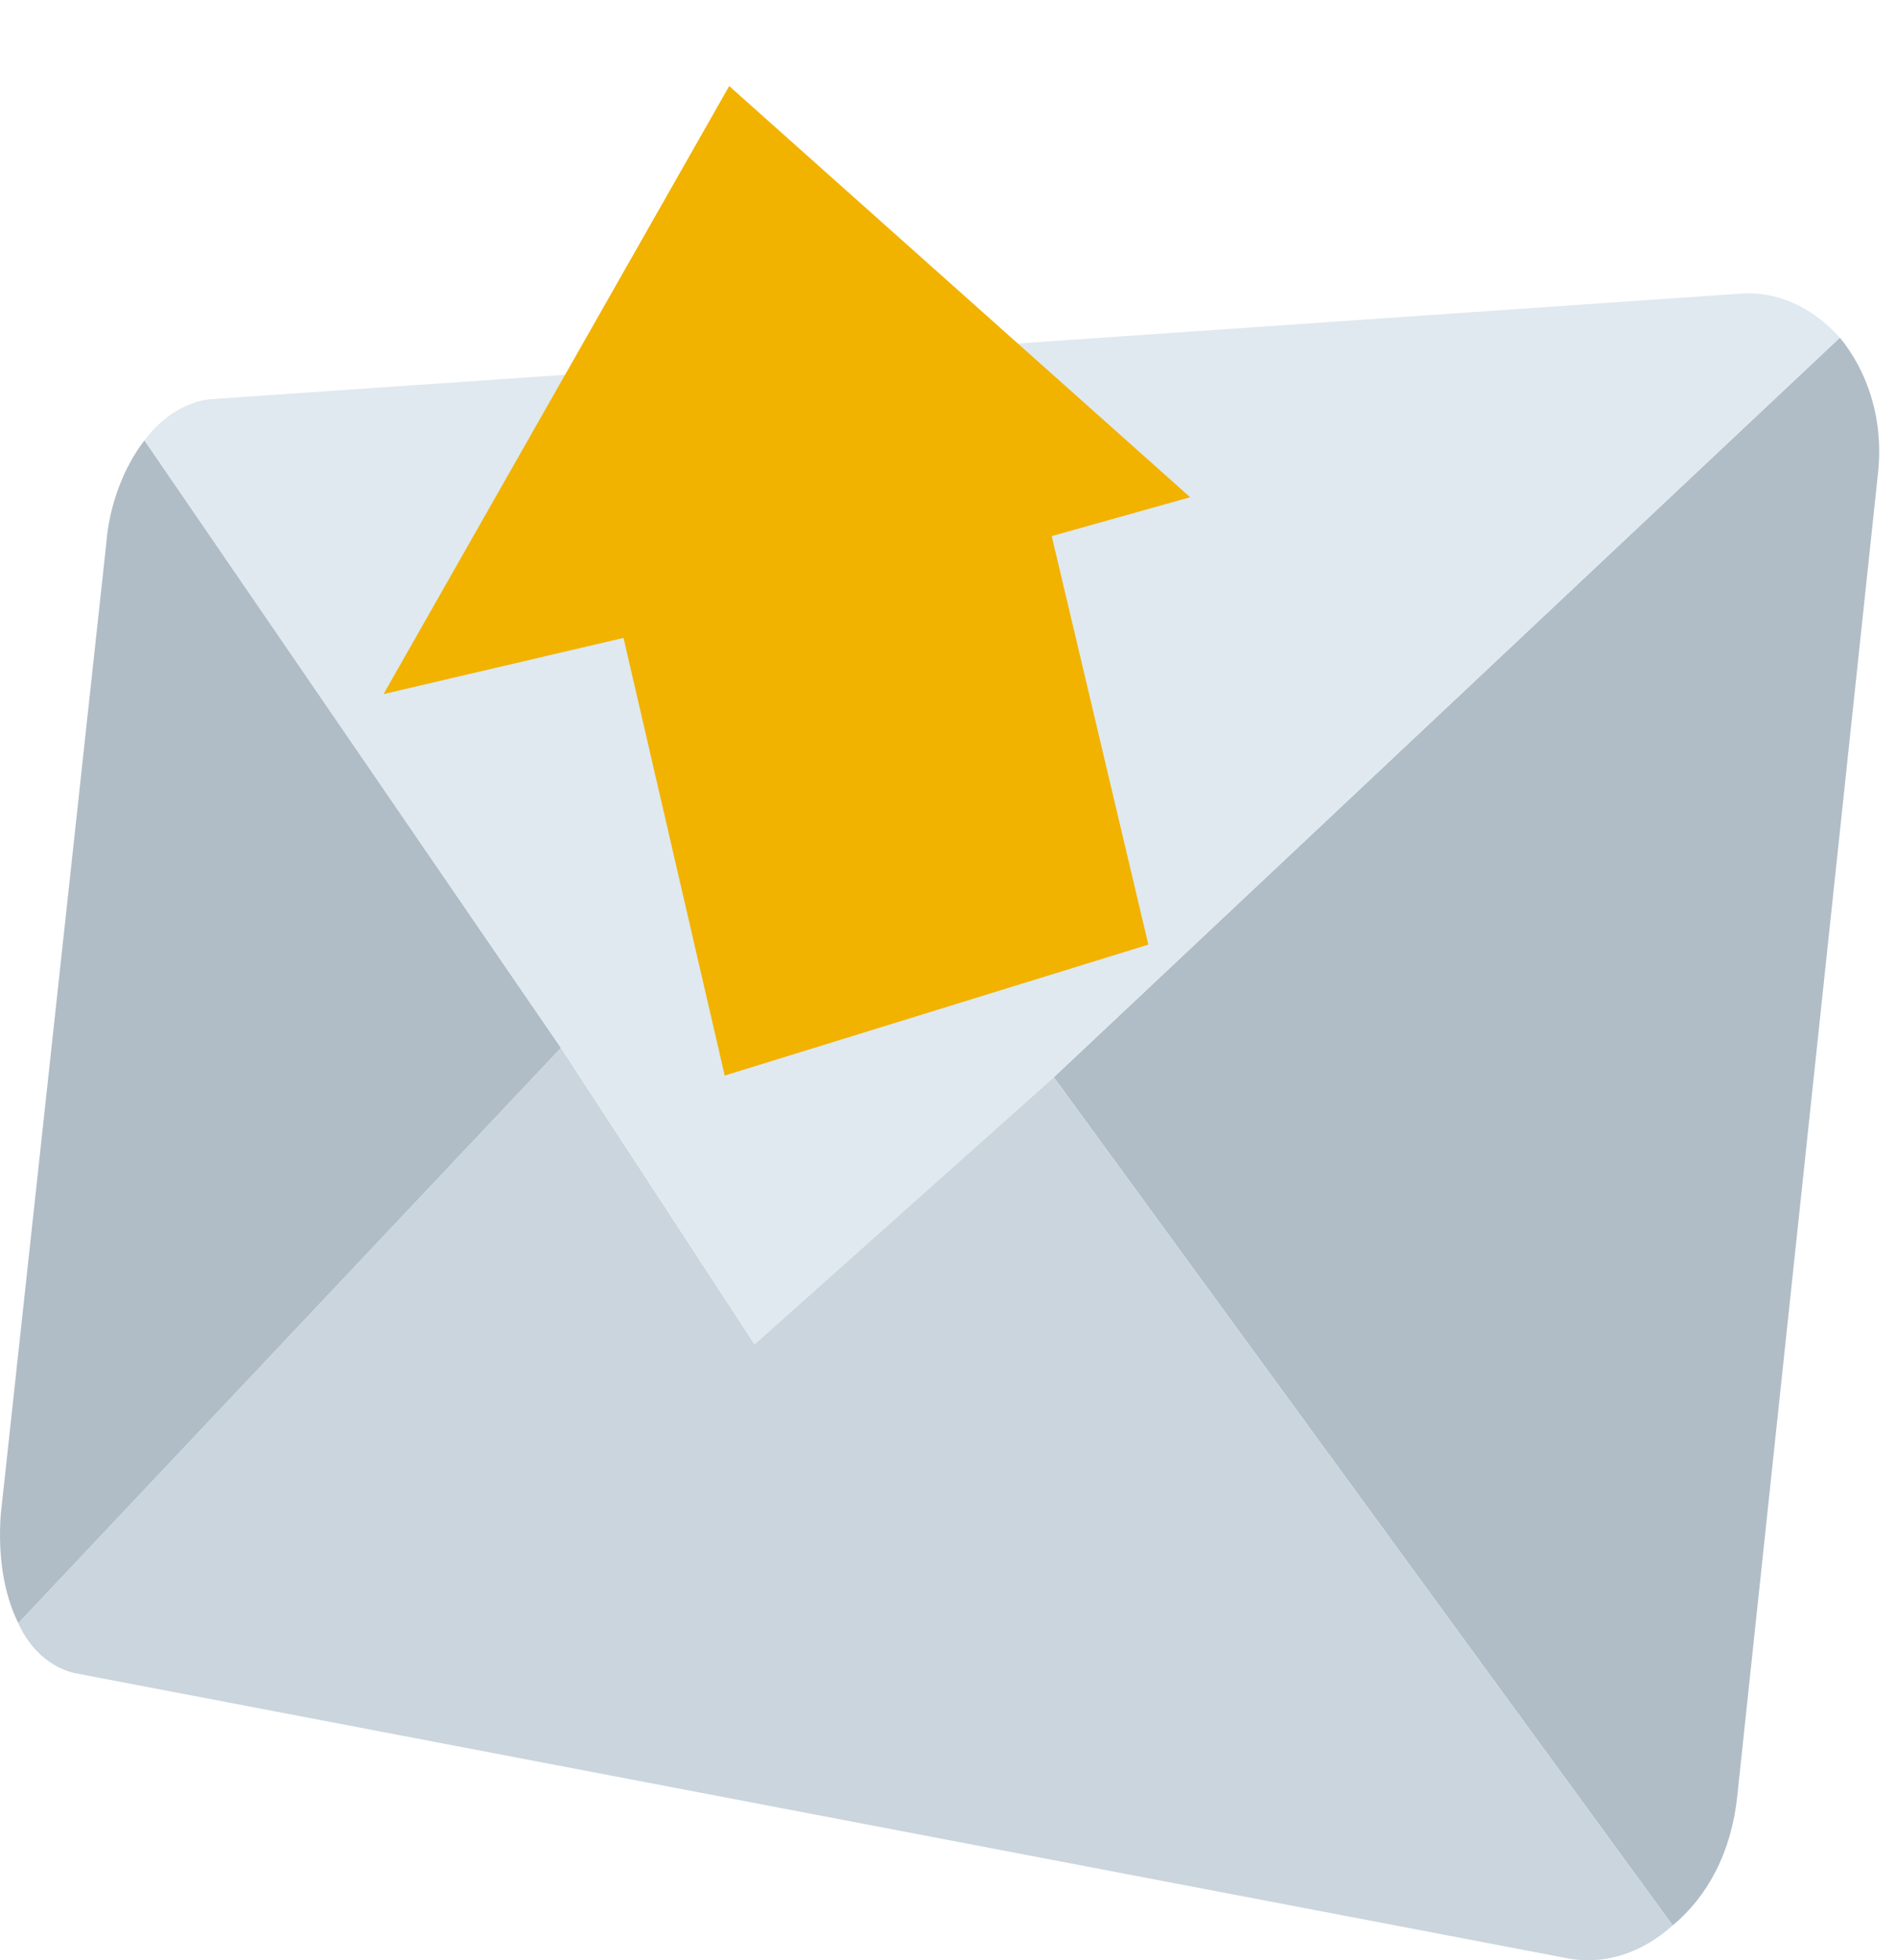
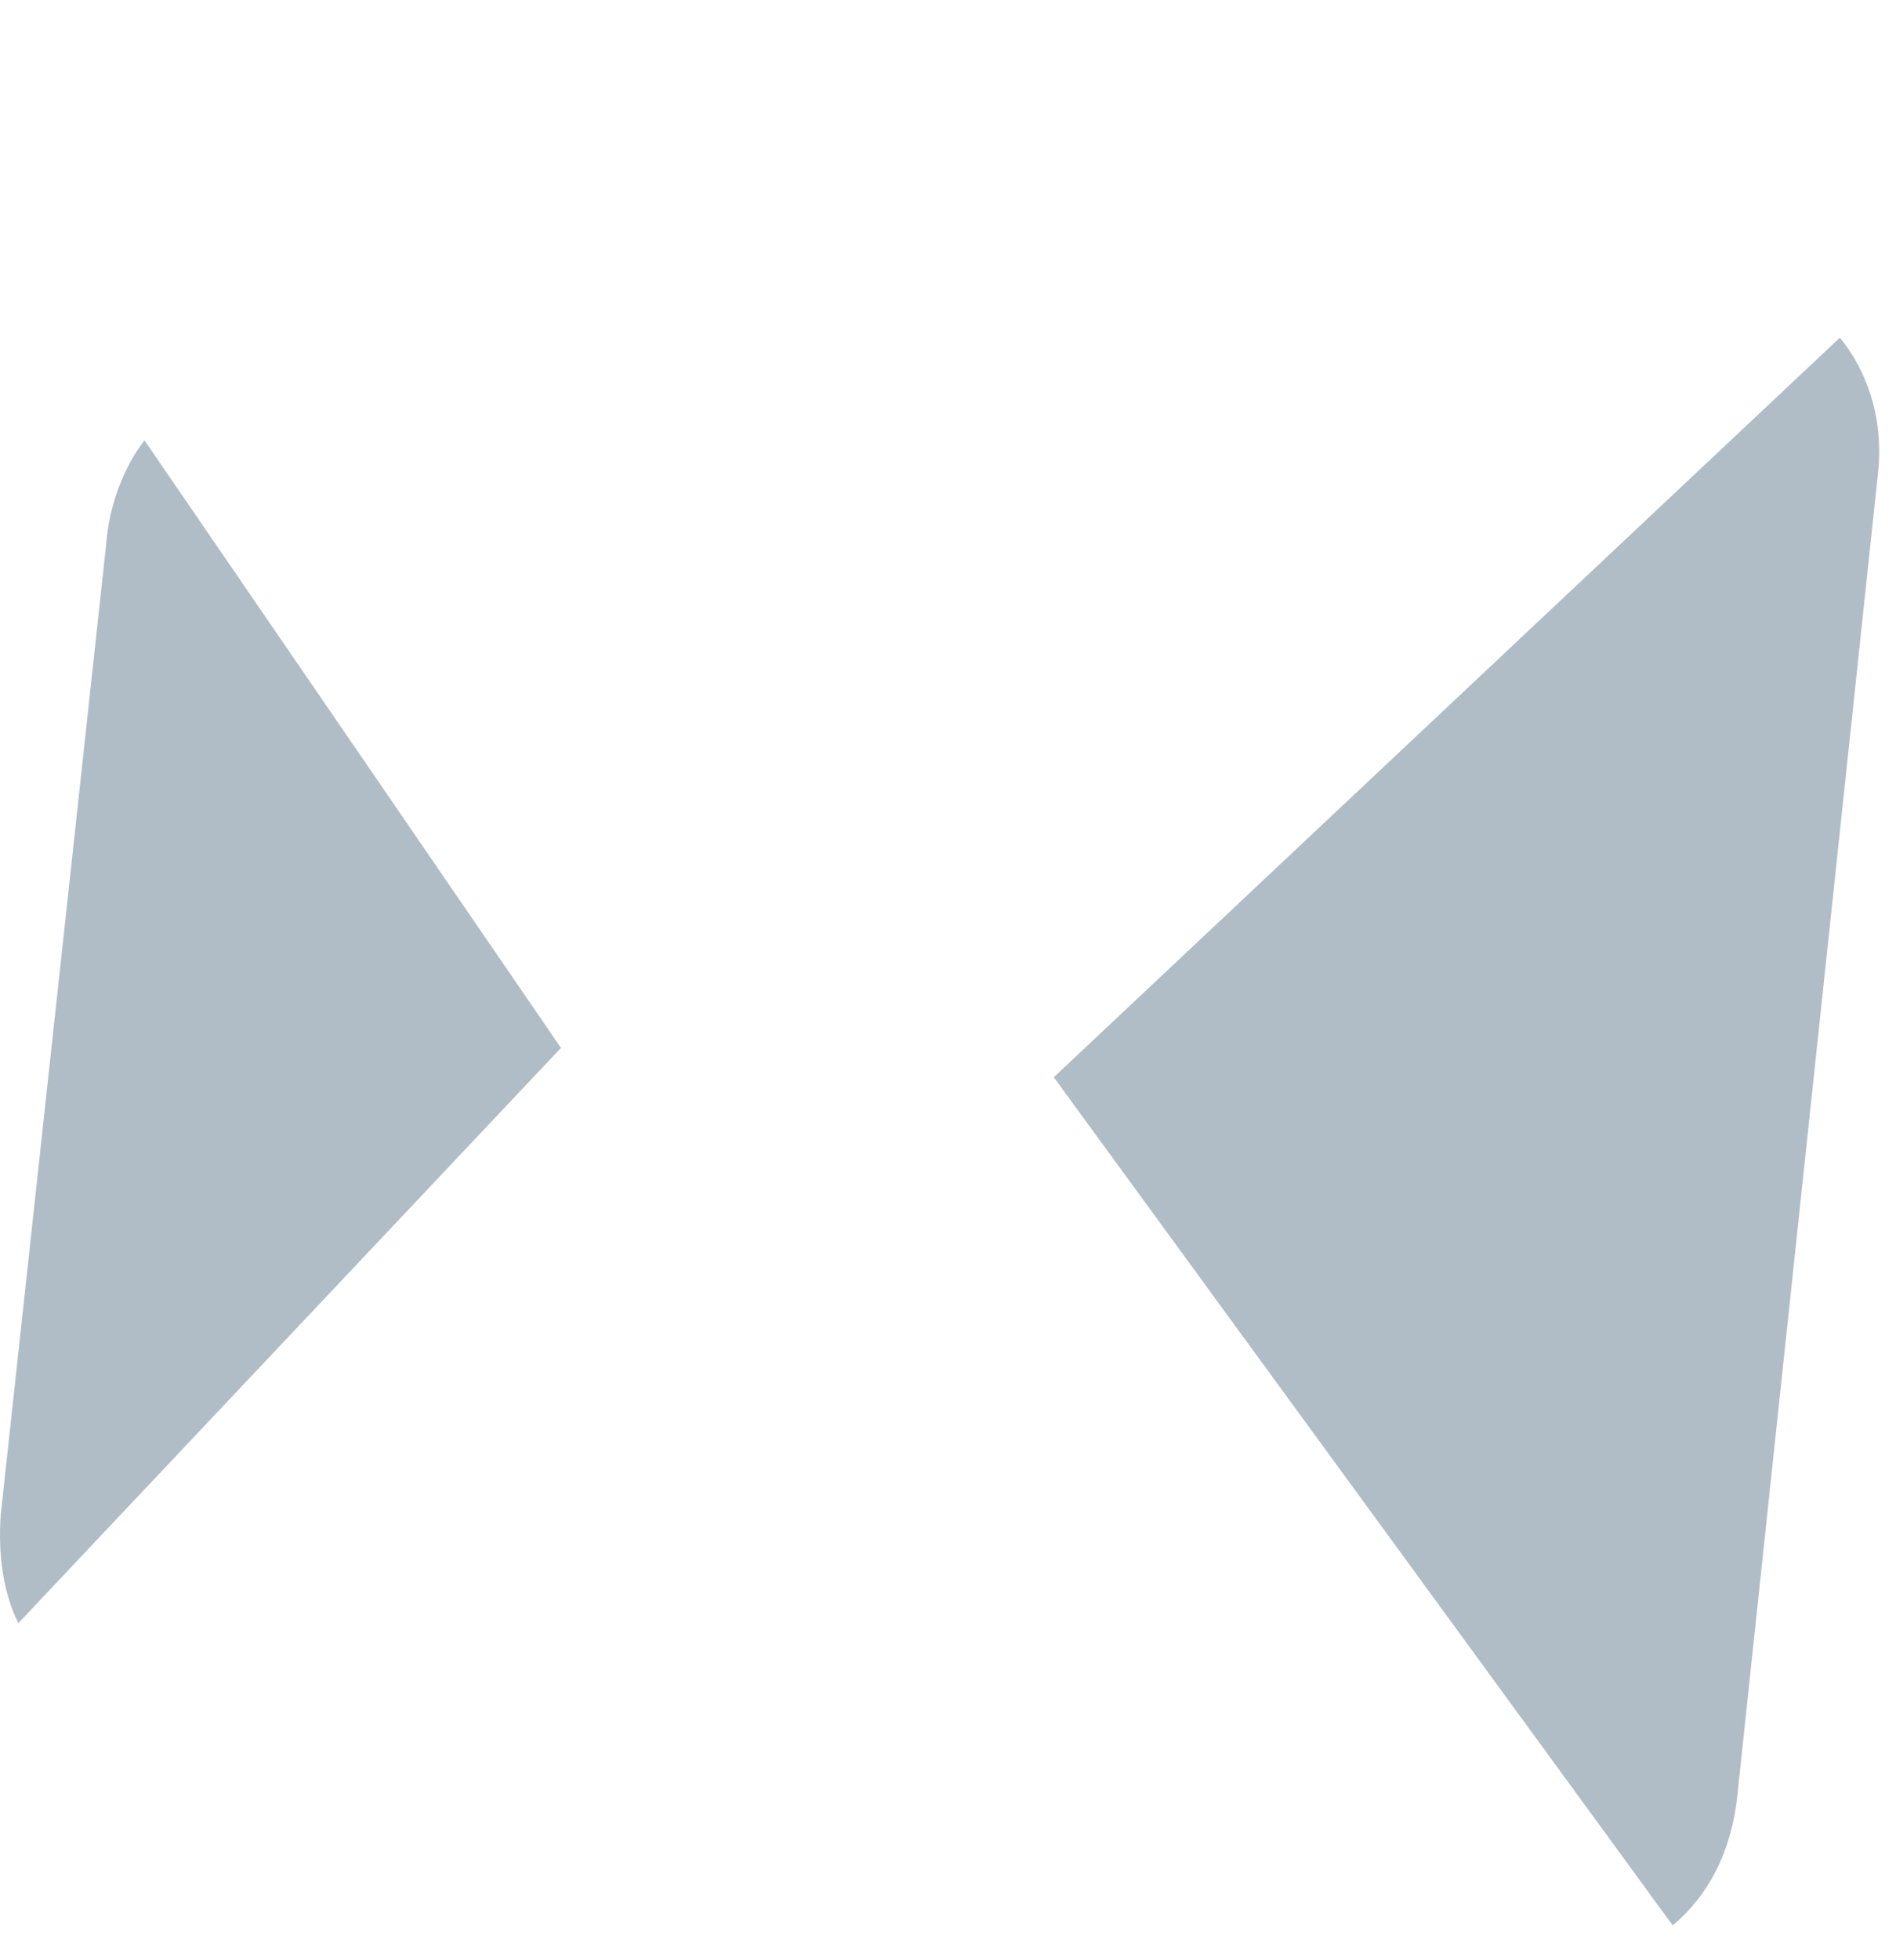
<svg xmlns="http://www.w3.org/2000/svg" width="30" height="31" viewBox="0 0 30 31" fill="none">
  <path d="M0.29 25.669L8.876 16.572L2.286 6.964C1.961 7.382 1.729 7.985 1.682 8.589L0.012 23.951C-0.035 24.601 0.058 25.204 0.29 25.669ZM29.112 5.34L16.674 17.036L26.467 30.449C27.024 29.985 27.395 29.289 27.488 28.407L29.716 7.475C29.808 6.593 29.53 5.85 29.112 5.34Z" fill="#B0BDC6" />
-   <path d="M11.939 21.259L8.875 16.572L0.289 25.668C0.475 26.086 0.8 26.365 1.171 26.457L24.748 30.959C25.398 31.099 26.002 30.867 26.466 30.449L16.673 17.036L11.939 21.259Z" fill="#CAD5DD" />
-   <path d="M27.534 4.644L3.306 6.315C2.935 6.361 2.564 6.593 2.285 6.964L8.876 16.572L11.939 21.259L16.673 17.036L29.112 5.34C28.694 4.876 28.137 4.597 27.534 4.644Z" fill="#DFE9EF" />
-   <path d="M11.538 1.361L18.831 7.863L16.641 8.478L18.17 14.938L11.467 17.009L9.866 10.088L6.069 10.976L11.538 1.361Z" fill="#F2B200" />
</svg>